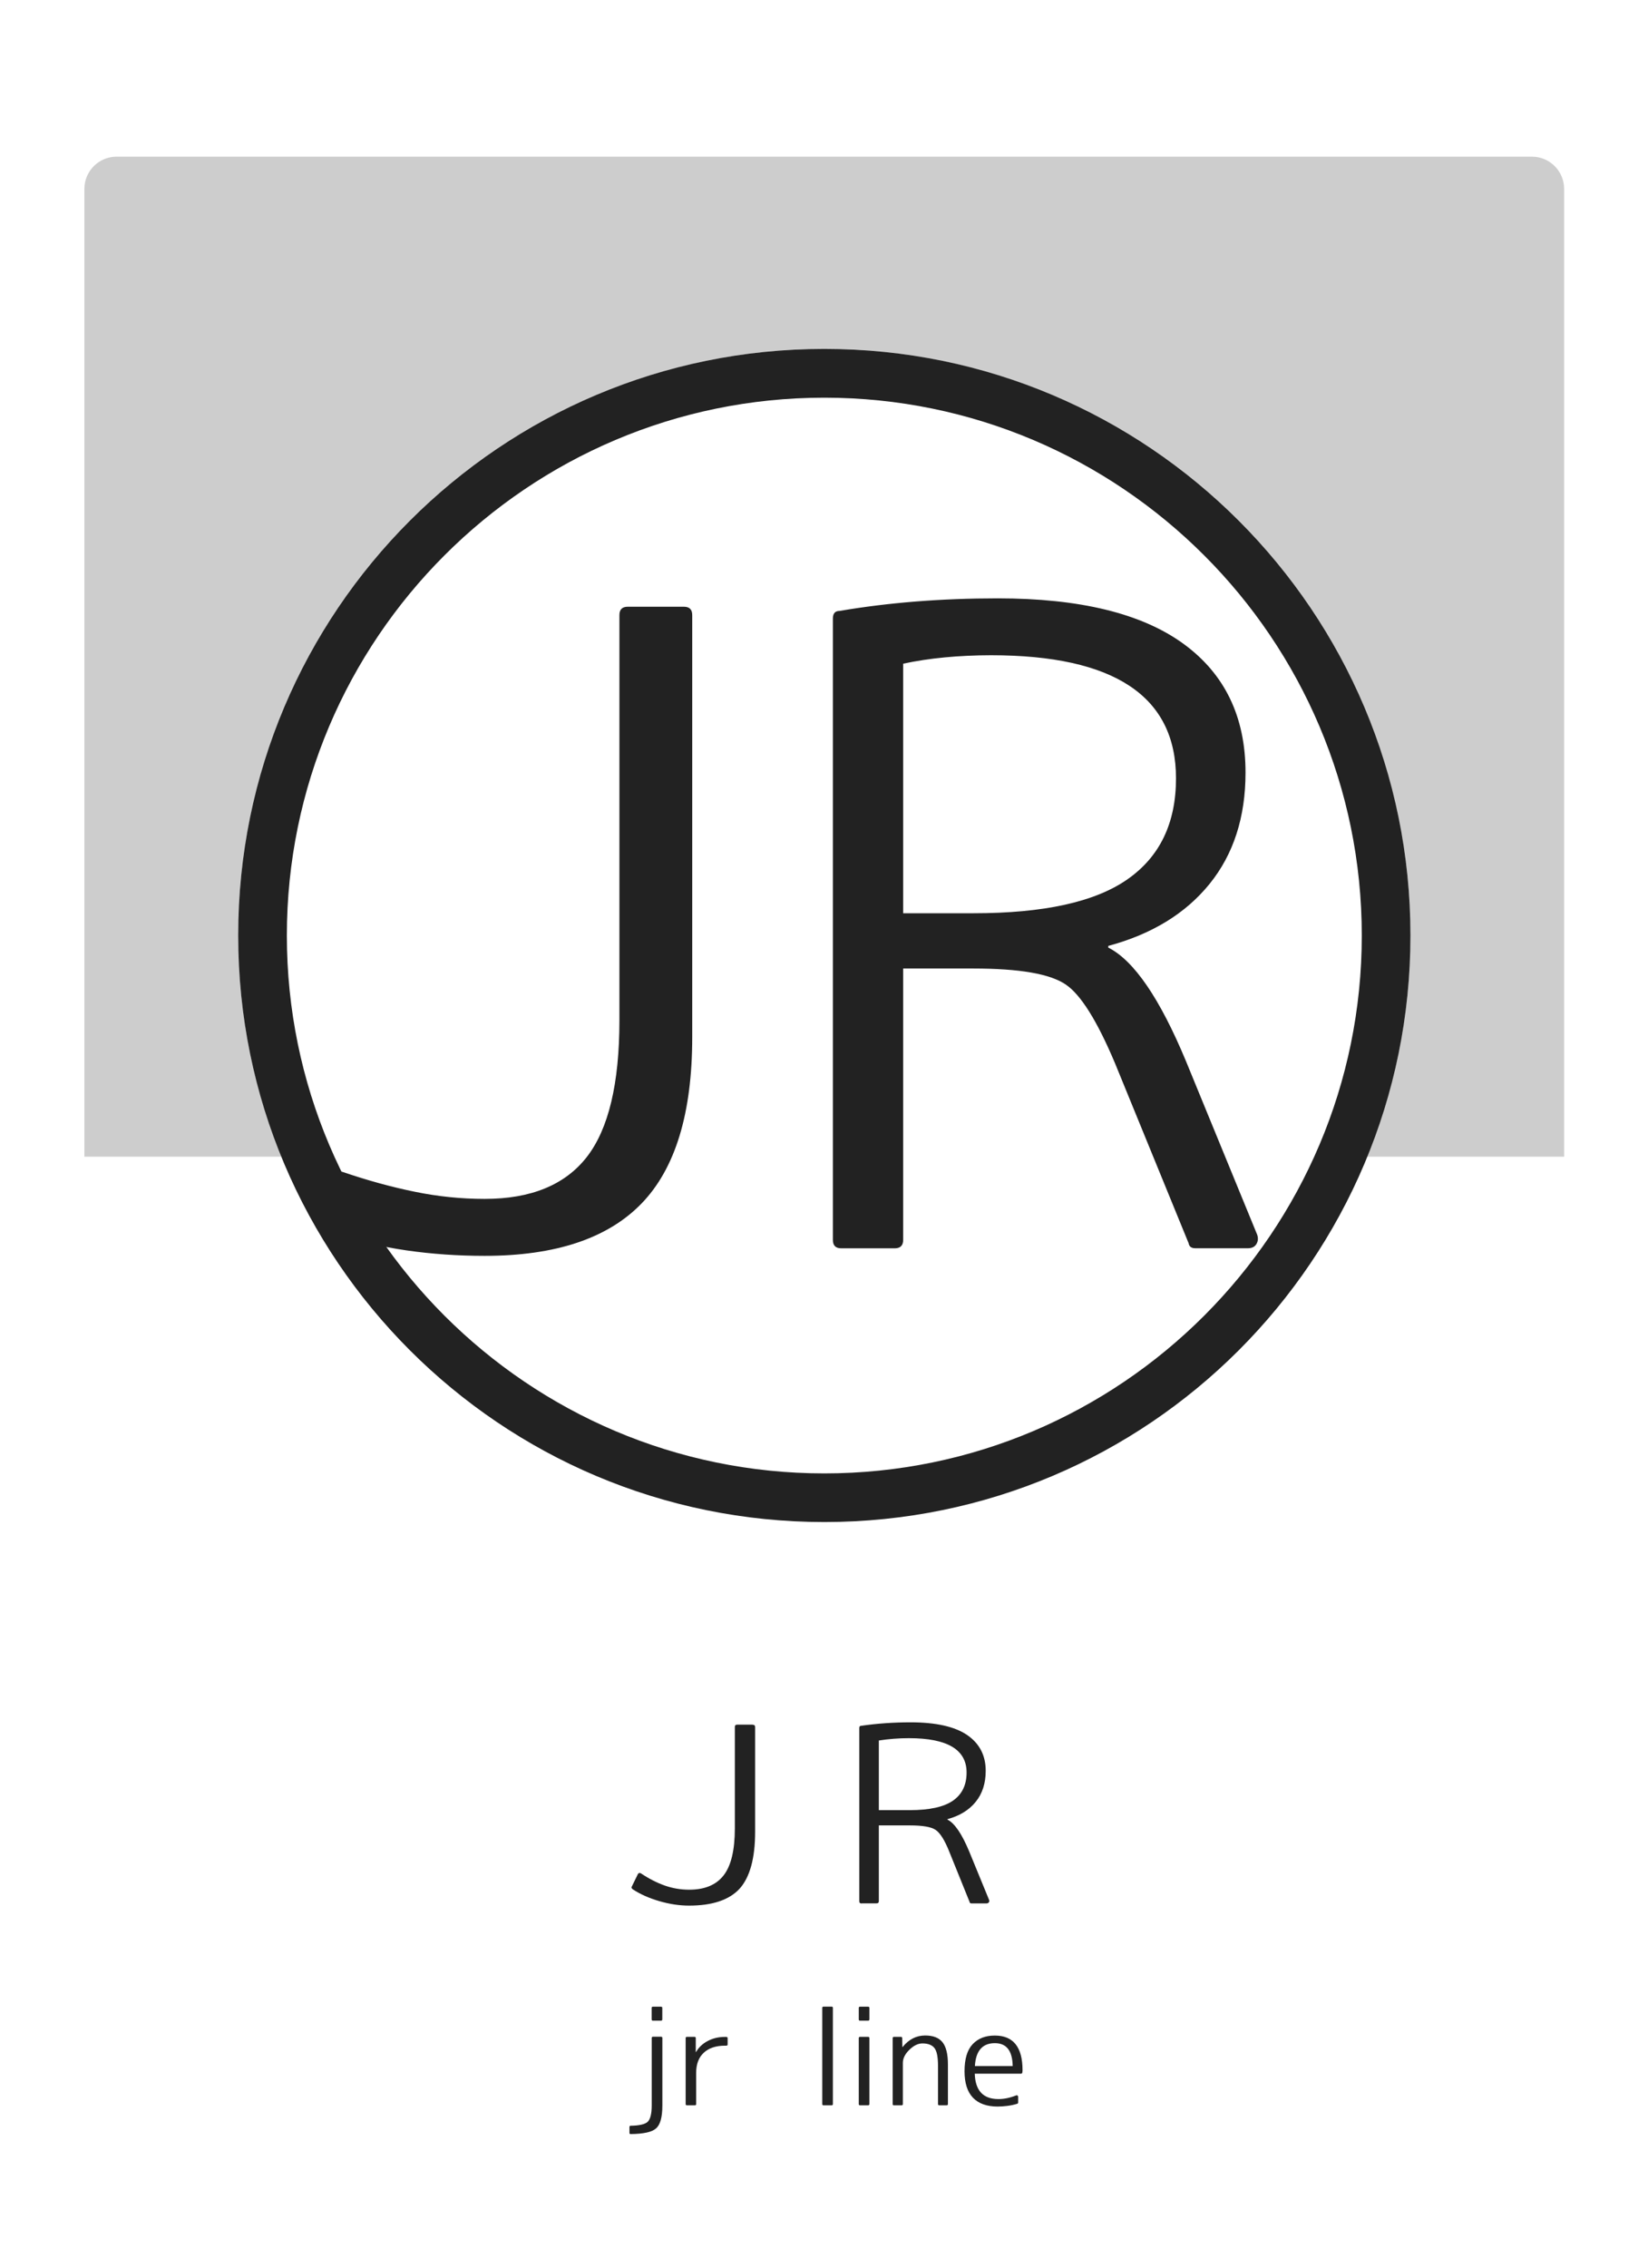
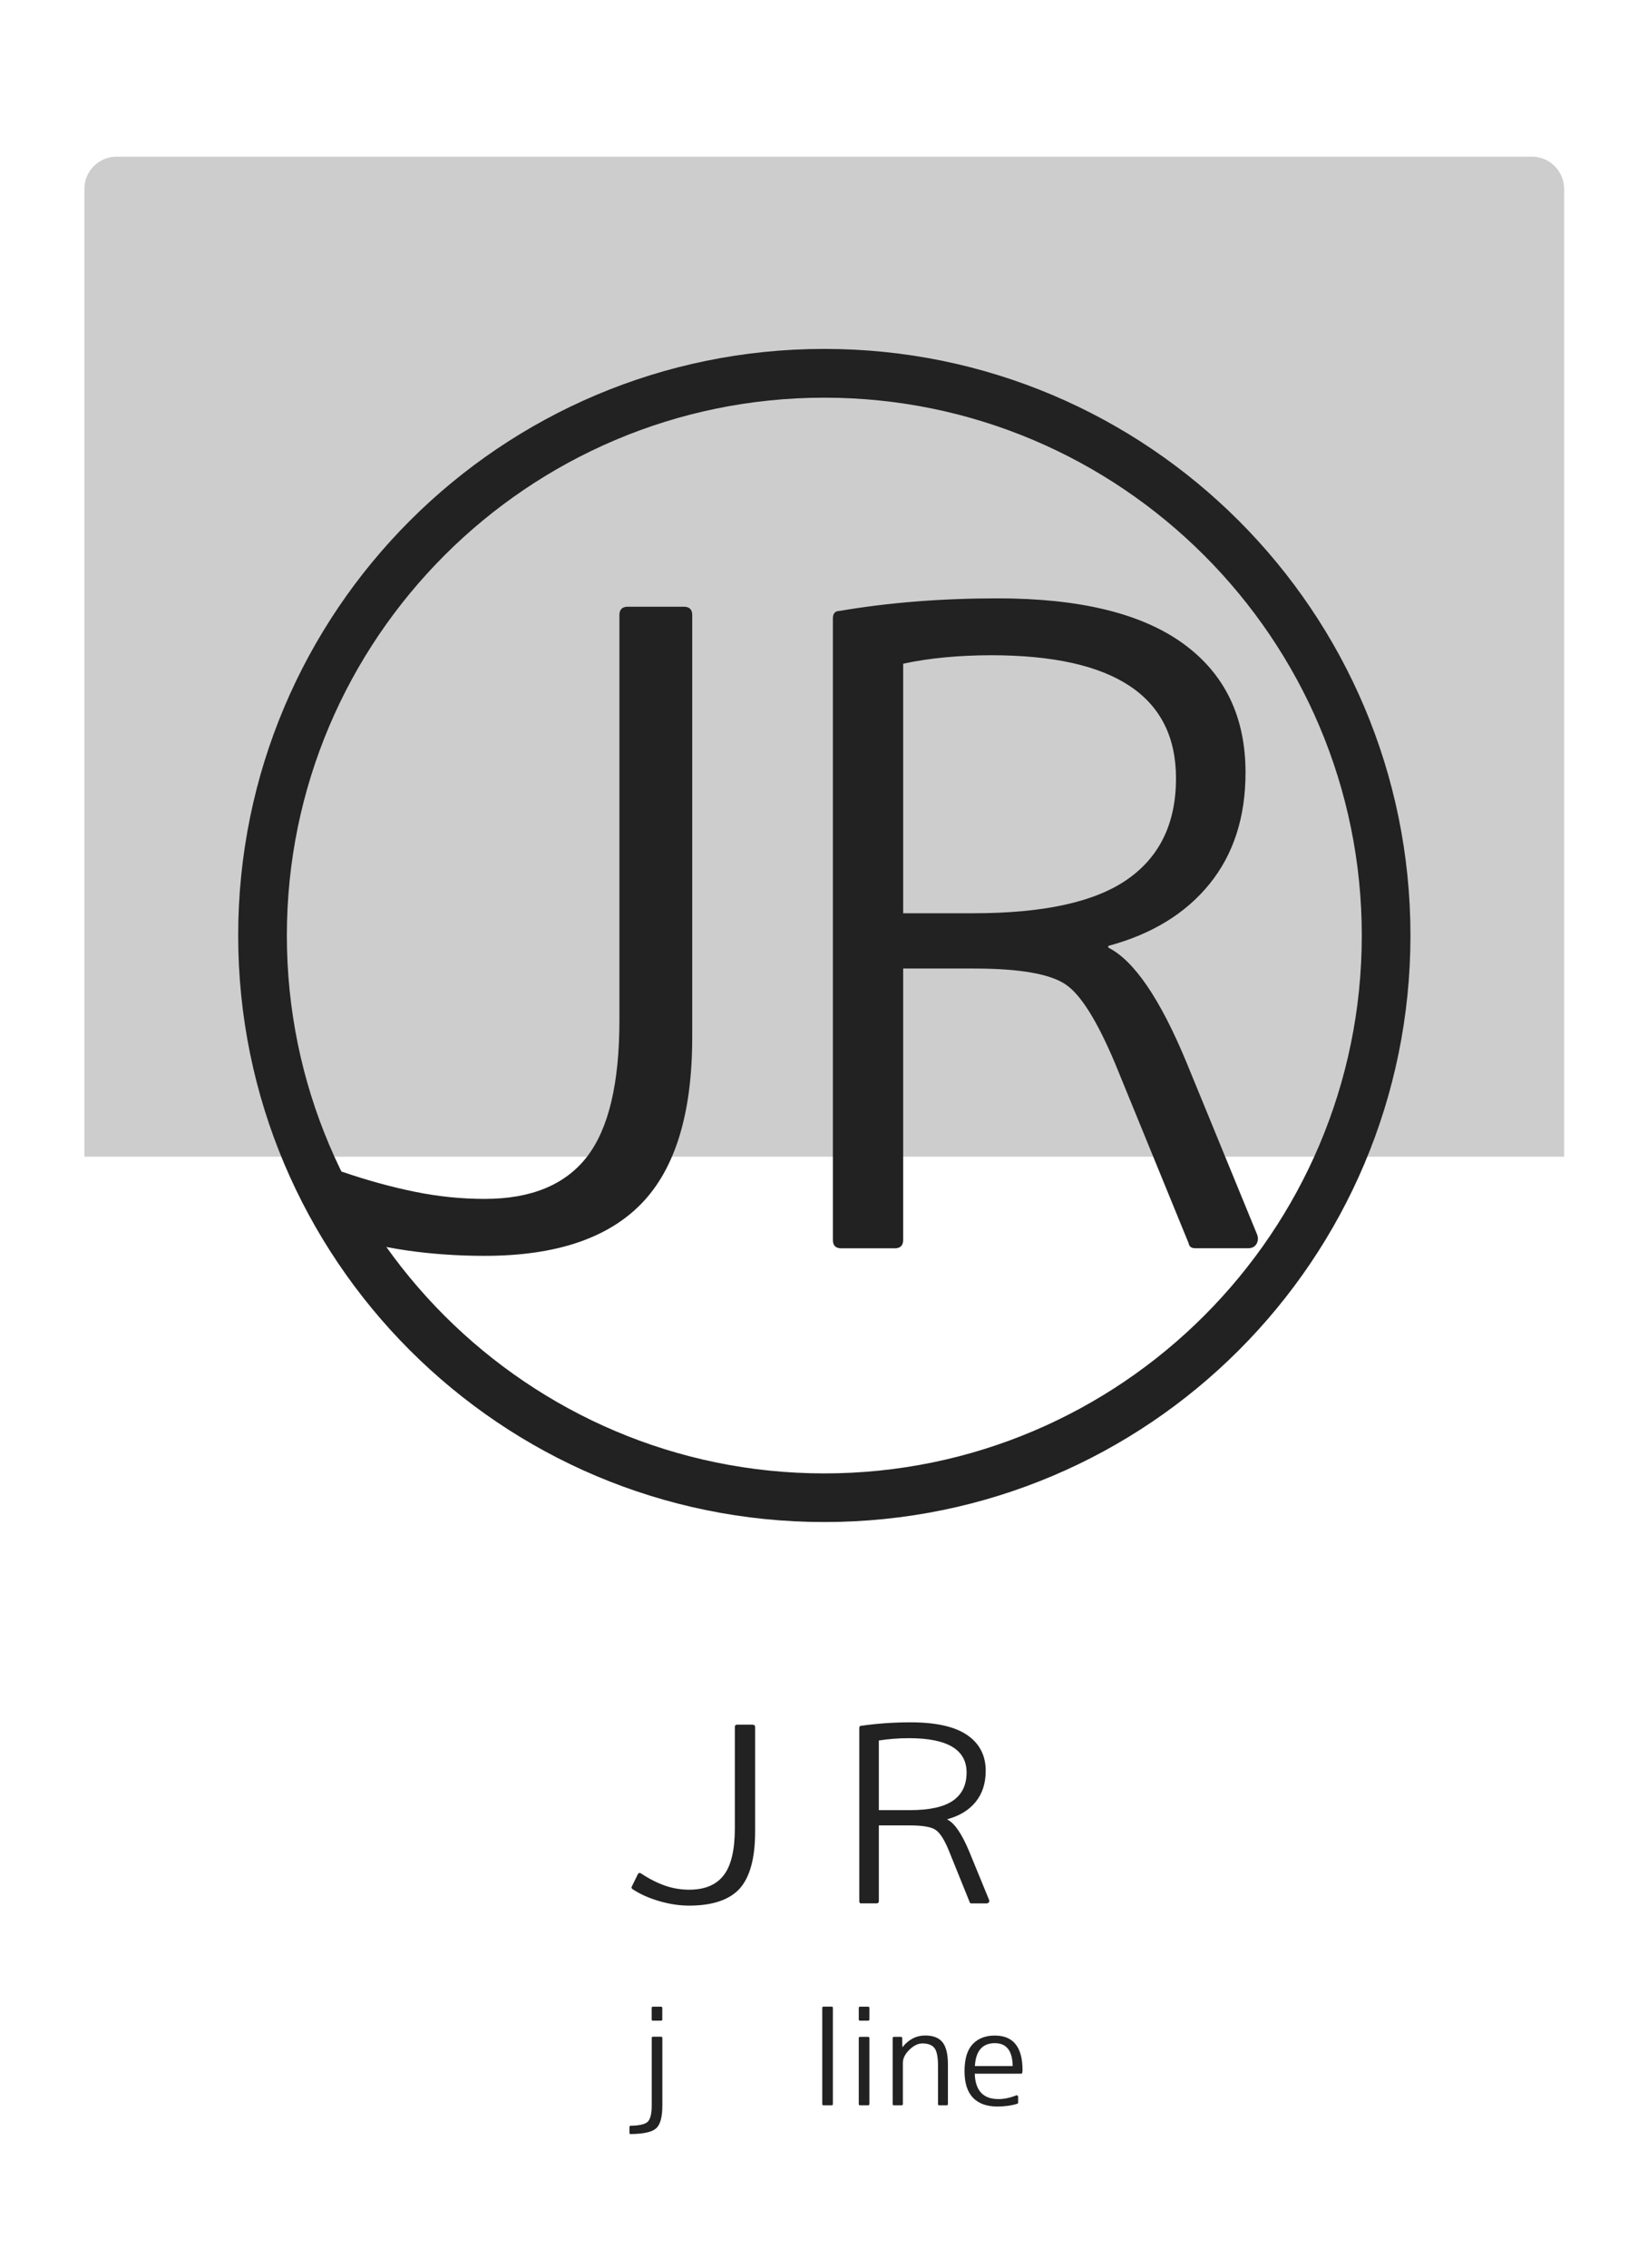
<svg xmlns="http://www.w3.org/2000/svg" version="1.1" x="0px" y="0px" viewBox="0 0 256 352" style="enable-background:new 0 0 256 352;" xml:space="preserve">
  <style type="text/css">
	.st0{fill:#FFFFFF;}
	.st1{opacity:0.4;fill:#828282;}
	.st2{fill:#222222;}
</style>
  <g id="レイヤー_2">
    <rect class="st0" width="256" height="352" />
  </g>
  <g id="レイヤー_1">
    <path class="st1" d="M242.98,179.55H13.11V29.32c0-2.76,2.24-5,5-5h219.86c2.76,0,5,2.24,5,5V179.55z" />
-     <circle class="st0" cx="128.05" cy="145.21" r="91.05" />
    <path class="st2" d="M128.05,61.73c46.03,0,83.49,37.45,83.49,83.49c0,46.03-37.45,83.49-83.49,83.49   c-46.03,0-83.49-37.45-83.49-83.49C44.56,99.18,82.01,61.73,128.05,61.73 M128.05,54.16C77.76,54.16,37,94.93,37,145.21   c0,50.29,40.76,91.05,91.05,91.05c50.29,0,91.05-40.76,91.05-91.05C219.1,94.93,178.33,54.16,128.05,54.16L128.05,54.16z" />
    <g>
      <path class="st2" d="M96.22,158.4V95.48c0-0.87,0.43-1.3,1.3-1.3h8.71c0.87,0,1.3,0.43,1.3,1.3V161c0,11.79-2.62,20.39-7.87,25.81    c-5.25,5.42-13.37,8.13-24.38,8.13c-4.16,0-8.19-0.28-12.09-0.84s-7.63-1.45-11.18-2.67c-0.52-0.09-0.78-0.48-0.78-1.17v-6.89    c0-0.61,0.22-1.04,0.65-1.3c0.43-0.26,0.91-0.3,1.43-0.13c3.81,1.3,7.52,2.32,11.12,3.05c3.6,0.74,7.22,1.11,10.86,1.11    c7.19,0,12.48-2.17,15.86-6.5C94.53,175.26,96.22,168.2,96.22,158.4z" />
      <path class="st2" d="M139,193.77h-8.32c-0.87,0-1.3-0.43-1.3-1.3V96c0-0.78,0.35-1.17,1.04-1.17c7.63-1.3,15.82-1.95,24.57-1.95    c12.74,0,22.34,2.34,28.8,7.02c6.46,4.68,9.69,11.36,9.69,20.02c0,6.94-1.87,12.7-5.59,17.29c-3.73,4.6-8.97,7.8-15.73,9.62v0.26    c3.98,2,8.02,7.89,12.09,17.68l11.05,26.91c0.17,0.52,0.13,1-0.13,1.43c-0.26,0.43-0.7,0.65-1.3,0.65h-8.19    c-0.61,0-0.96-0.26-1.04-0.78l-11.44-27.95c-2.78-6.59-5.33-10.66-7.67-12.22c-2.43-1.65-7.2-2.47-14.3-2.47H140.3v42.12    C140.3,193.33,139.86,193.77,139,193.77z M140.3,103.02v38.74h10.92c10.92,0,18.89-1.75,23.92-5.27    c5.03-3.51,7.54-8.73,7.54-15.67c0-12.74-9.58-19.11-28.73-19.11C148.92,101.72,144.37,102.15,140.3,103.02z" />
    </g>
    <g>
      <path class="st2" d="M116.9,267.72c0.27,0,0.4,0.12,0.4,0.36v16.27c0,4.13-0.82,7.09-2.46,8.88c-1.62,1.71-4.22,2.57-7.79,2.57    c-1.5,0-3.04-0.23-4.62-0.69c-1.58-0.46-2.97-1.07-4.15-1.85c-0.19-0.15-0.23-0.3-0.11-0.47l0.87-1.78    c0.12-0.29,0.31-0.35,0.58-0.18c1.23,0.82,2.46,1.44,3.68,1.87c1.22,0.42,2.47,0.63,3.75,0.63c2.42,0,4.2-0.74,5.36-2.23    s1.74-3.92,1.74-7.3v-15.73c0-0.24,0.12-0.36,0.36-0.36H116.9z" />
      <path class="st2" d="M133.84,295.47c-0.24,0-0.36-0.12-0.36-0.36v-26.89c0-0.22,0.1-0.33,0.29-0.33c2.46-0.36,5.02-0.54,7.68-0.54    c3.94,0,6.87,0.66,8.79,1.97c1.92,1.32,2.88,3.17,2.88,5.56c0,1.93-0.52,3.54-1.56,4.82c-1.04,1.28-2.5,2.17-4.38,2.68v0.07    c1.11,0.56,2.23,2.2,3.37,4.93l3.08,7.5c0.07,0.15,0.07,0.28-0.02,0.4c-0.08,0.12-0.21,0.18-0.38,0.18h-2.32    c-0.17,0-0.27-0.07-0.29-0.22l-3.15-7.79c-0.72-1.81-1.44-2.95-2.14-3.41c-0.68-0.46-2.01-0.69-3.99-0.69h-4.82v11.74    c0,0.24-0.12,0.36-0.36,0.36H133.84z M136.52,280.98h4.82c3.04,0,5.27-0.49,6.69-1.47c1.41-0.98,2.12-2.43,2.12-4.37    c0-3.55-2.98-5.33-8.95-5.33c-0.8,0-1.58,0.03-2.36,0.09c-0.77,0.06-1.55,0.15-2.32,0.27V280.98z" />
    </g>
    <g>
      <path class="st2" d="M97.78,331.09v-0.92c0-0.13,0.06-0.2,0.19-0.2c0.69-0.01,1.24-0.07,1.67-0.17s0.74-0.24,0.95-0.42    c0.21-0.2,0.37-0.5,0.48-0.92c0.11-0.42,0.17-0.96,0.17-1.62v-10.49c0-0.13,0.06-0.2,0.2-0.2h1.25c0.13,0,0.2,0.07,0.2,0.2v10.49    c0,1.81-0.33,2.99-0.99,3.55c-0.33,0.29-0.81,0.5-1.46,0.64c-0.65,0.14-1.46,0.22-2.42,0.23    C97.86,331.28,97.78,331.22,97.78,331.09z M102.68,313.66h-1.25c-0.13,0-0.2-0.06-0.2-0.19v-1.79c0-0.13,0.06-0.19,0.2-0.19h1.25    c0.13,0,0.2,0.06,0.2,0.19v1.79C102.87,313.6,102.81,313.66,102.68,313.66z" />
-       <path class="st2" d="M106.51,326.6v-10.23c0-0.13,0.06-0.2,0.19-0.2h1.19c0.13,0,0.19,0.07,0.19,0.2v2.16h0.04    c0.42-0.73,1.02-1.3,1.82-1.72c0.8-0.42,1.69-0.63,2.68-0.63h0.2c0.14,0,0.21,0.07,0.21,0.2v0.97c0,0.13-0.07,0.19-0.21,0.19h-0.2    c-1.42,0-2.52,0.37-3.3,1.1c-0.79,0.73-1.18,1.78-1.18,3.13v4.83c0,0.13-0.07,0.2-0.19,0.2h-1.25    C106.58,326.8,106.51,326.73,106.51,326.6z" />
      <path class="st2" d="M129.18,326.8h-1.25c-0.13,0-0.2-0.06-0.2-0.2v-14.93c0-0.13,0.07-0.19,0.2-0.19h1.25    c0.13,0,0.2,0.06,0.2,0.19v14.93C129.38,326.73,129.31,326.8,129.18,326.8z" />
      <path class="st2" d="M134.85,313.66h-1.25c-0.13,0-0.2-0.06-0.2-0.19v-1.79c0-0.13,0.07-0.19,0.2-0.19h1.25    c0.13,0,0.2,0.06,0.2,0.19v1.79C135.04,313.6,134.98,313.66,134.85,313.66z M134.85,326.8h-1.25c-0.13,0-0.2-0.06-0.2-0.2v-10.23    c0-0.13,0.07-0.2,0.2-0.2h1.25c0.13,0,0.2,0.07,0.2,0.2v10.23C135.04,326.73,134.98,326.8,134.85,326.8z" />
      <path class="st2" d="M138.87,316.17h1.07c0.14,0,0.21,0.07,0.21,0.2l0.02,1.38h0.04c0.97-1.2,2.14-1.79,3.51-1.79    c1.23,0,2.13,0.35,2.69,1.05c0.56,0.7,0.84,1.85,0.84,3.45v6.14c0,0.13-0.07,0.2-0.2,0.2h-1.13c-0.14,0-0.21-0.06-0.21-0.2v-5.92    c0-1.37-0.18-2.29-0.55-2.77c-0.38-0.48-1-0.72-1.87-0.72c-0.69,0-1.37,0.34-2.05,1.01c-0.66,0.65-0.99,1.32-0.99,2.01v6.39    c0,0.13-0.07,0.2-0.2,0.2h-1.19c-0.13,0-0.19-0.06-0.19-0.2v-10.23C138.67,316.24,138.74,316.17,138.87,316.17z" />
      <path class="st2" d="M158.61,321.89h-7.19c0.08,2.63,1.31,3.94,3.68,3.94c0.87,0,1.79-0.19,2.75-0.57    c0.08-0.03,0.15-0.02,0.21,0.02c0.07,0.04,0.1,0.1,0.1,0.2v0.88c0,0.09-0.05,0.16-0.14,0.2c-0.53,0.16-1.05,0.27-1.56,0.33    c-0.51,0.06-1,0.1-1.48,0.1c-1.69,0-2.97-0.46-3.84-1.37c-0.87-0.91-1.31-2.28-1.31-4.11c0-1.91,0.42-3.31,1.26-4.2    c0.84-0.89,1.98-1.34,3.44-1.34c2.87,0,4.31,1.79,4.31,5.38c0,0.05,0,0.11-0.01,0.17c-0.01,0.06-0.02,0.13-0.03,0.21    C158.78,321.83,158.72,321.89,158.61,321.89z M151.44,320.7h5.87c-0.04-2.37-0.96-3.55-2.77-3.55    C152.62,317.15,151.58,318.33,151.44,320.7z" />
    </g>
    <g>
	</g>
    <g>
	</g>
    <g>
	</g>
    <g>
	</g>
    <g>
	</g>
    <g>
	</g>
    <g>
	</g>
    <g>
	</g>
    <g>
	</g>
    <g>
	</g>
    <g>
	</g>
    <g>
	</g>
    <g>
	</g>
    <g>
	</g>
    <g>
	</g>
  </g>
</svg>